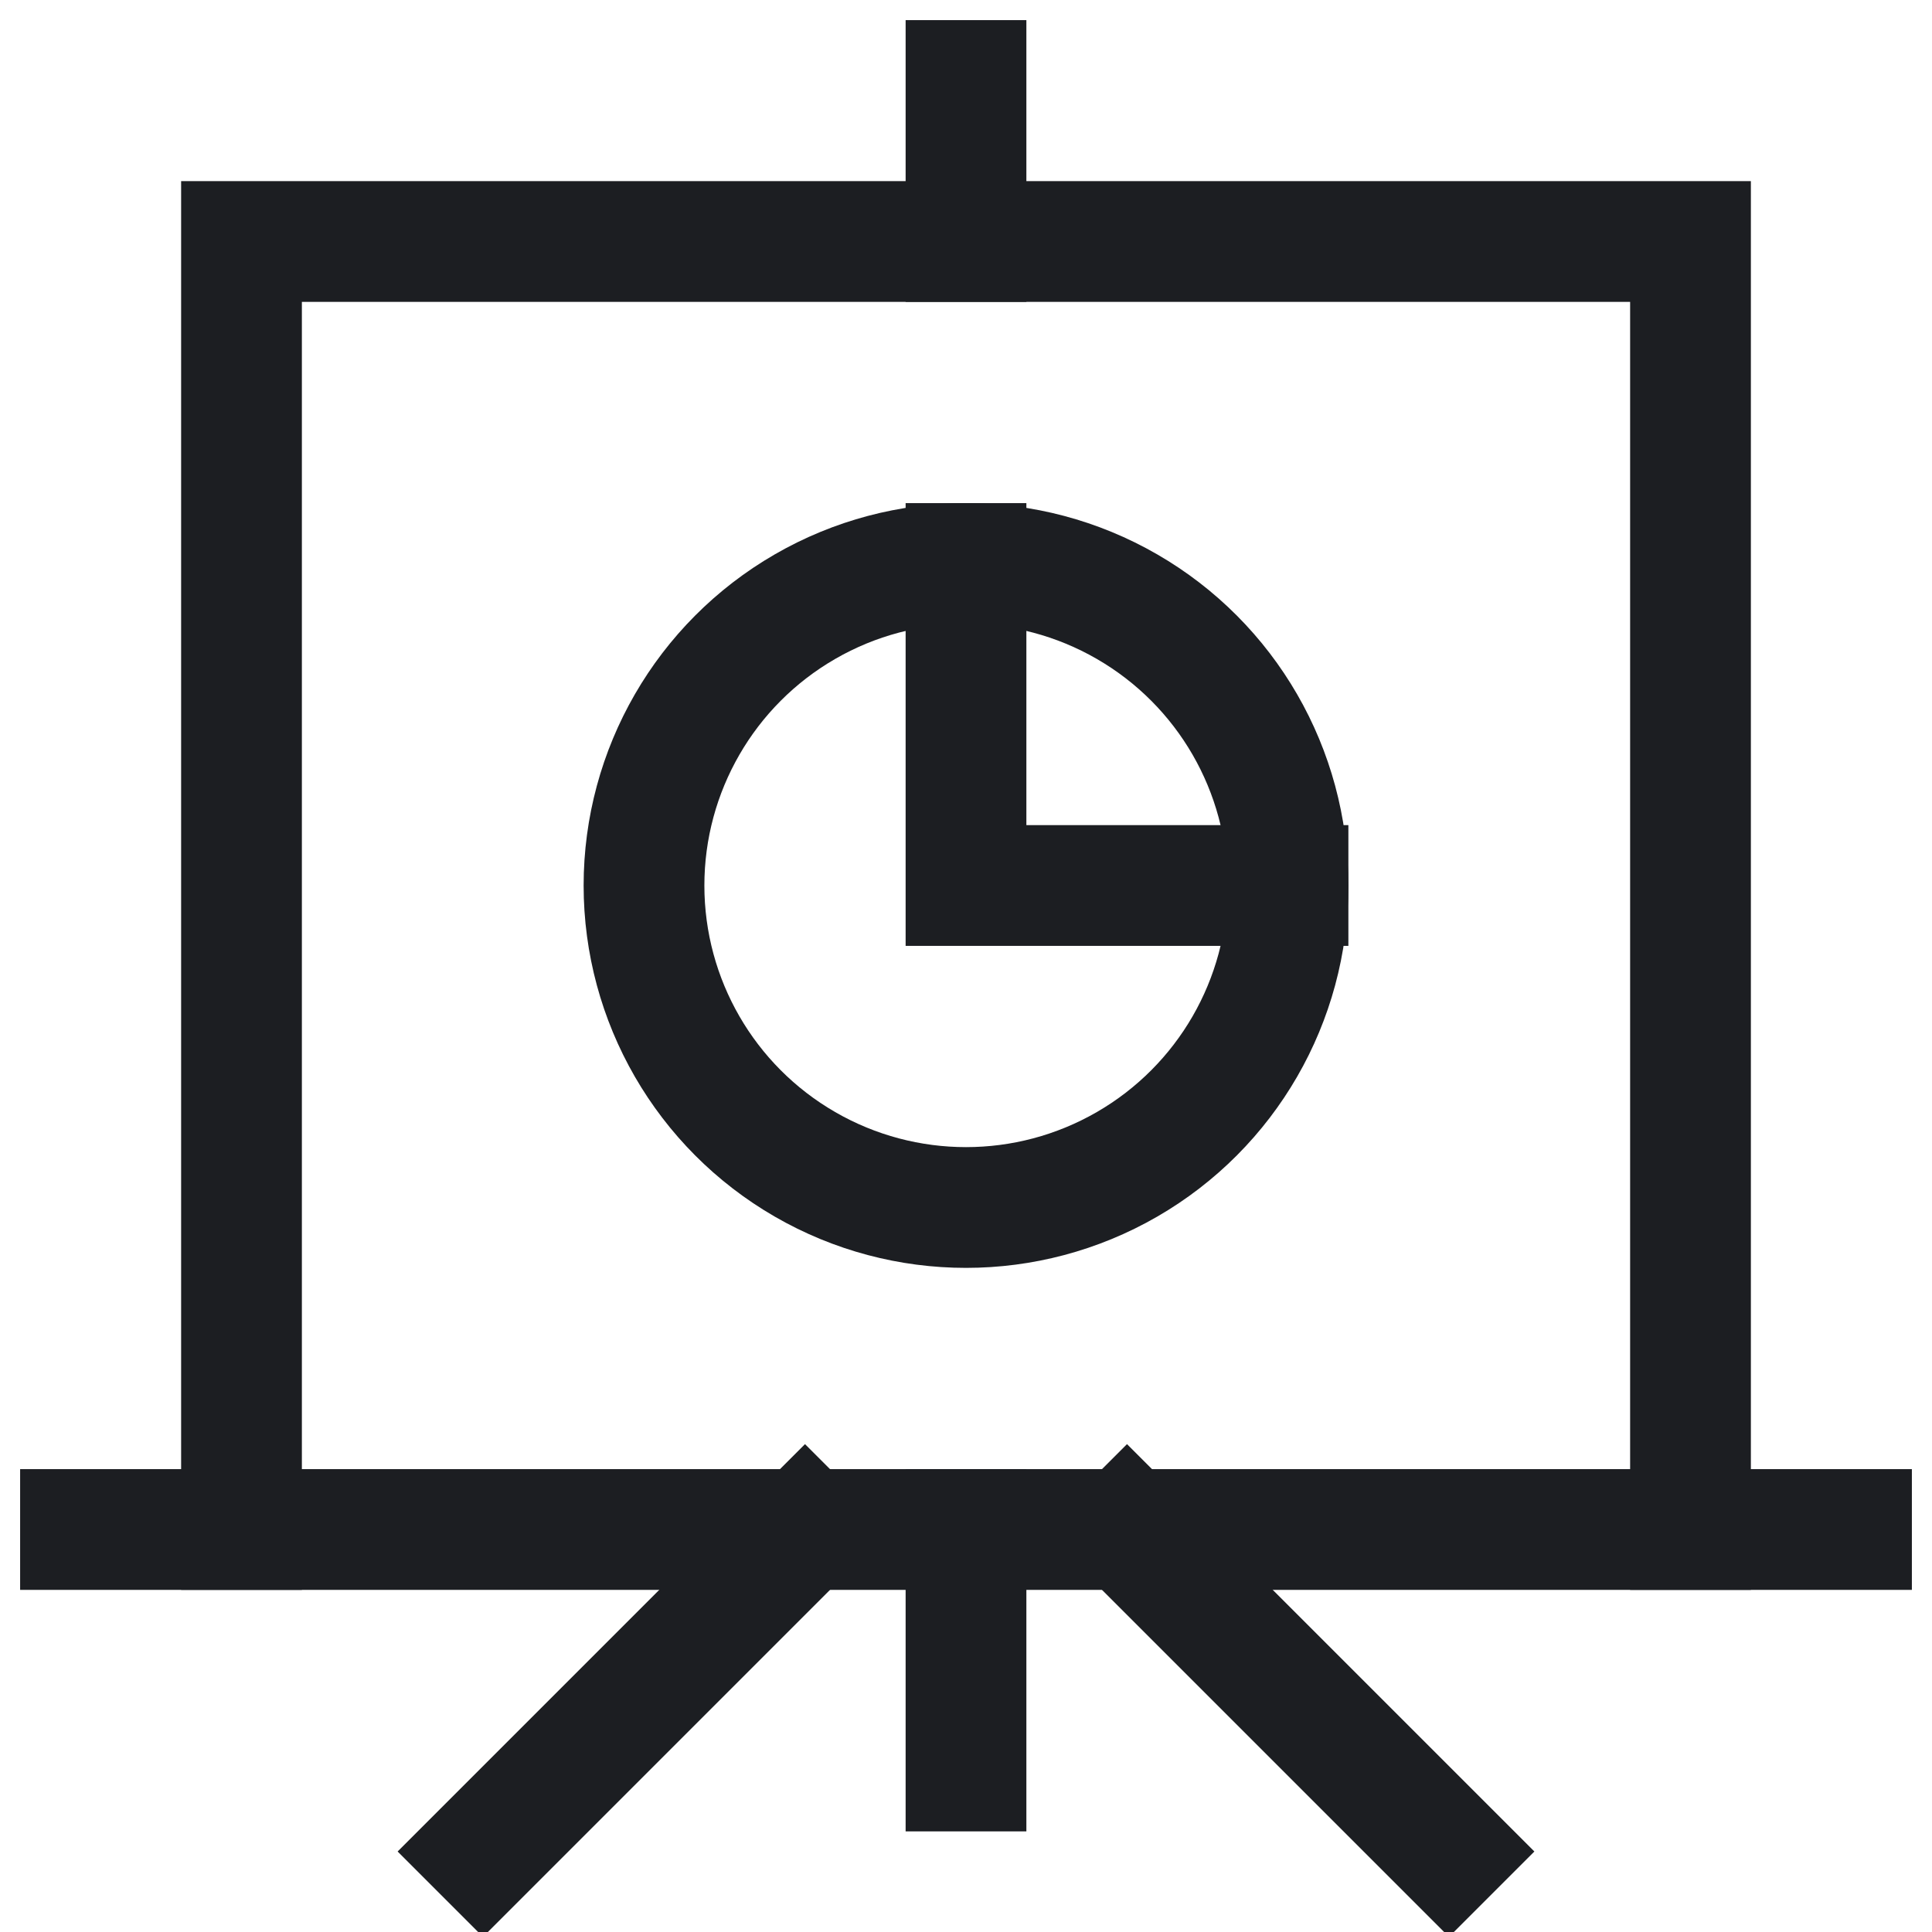
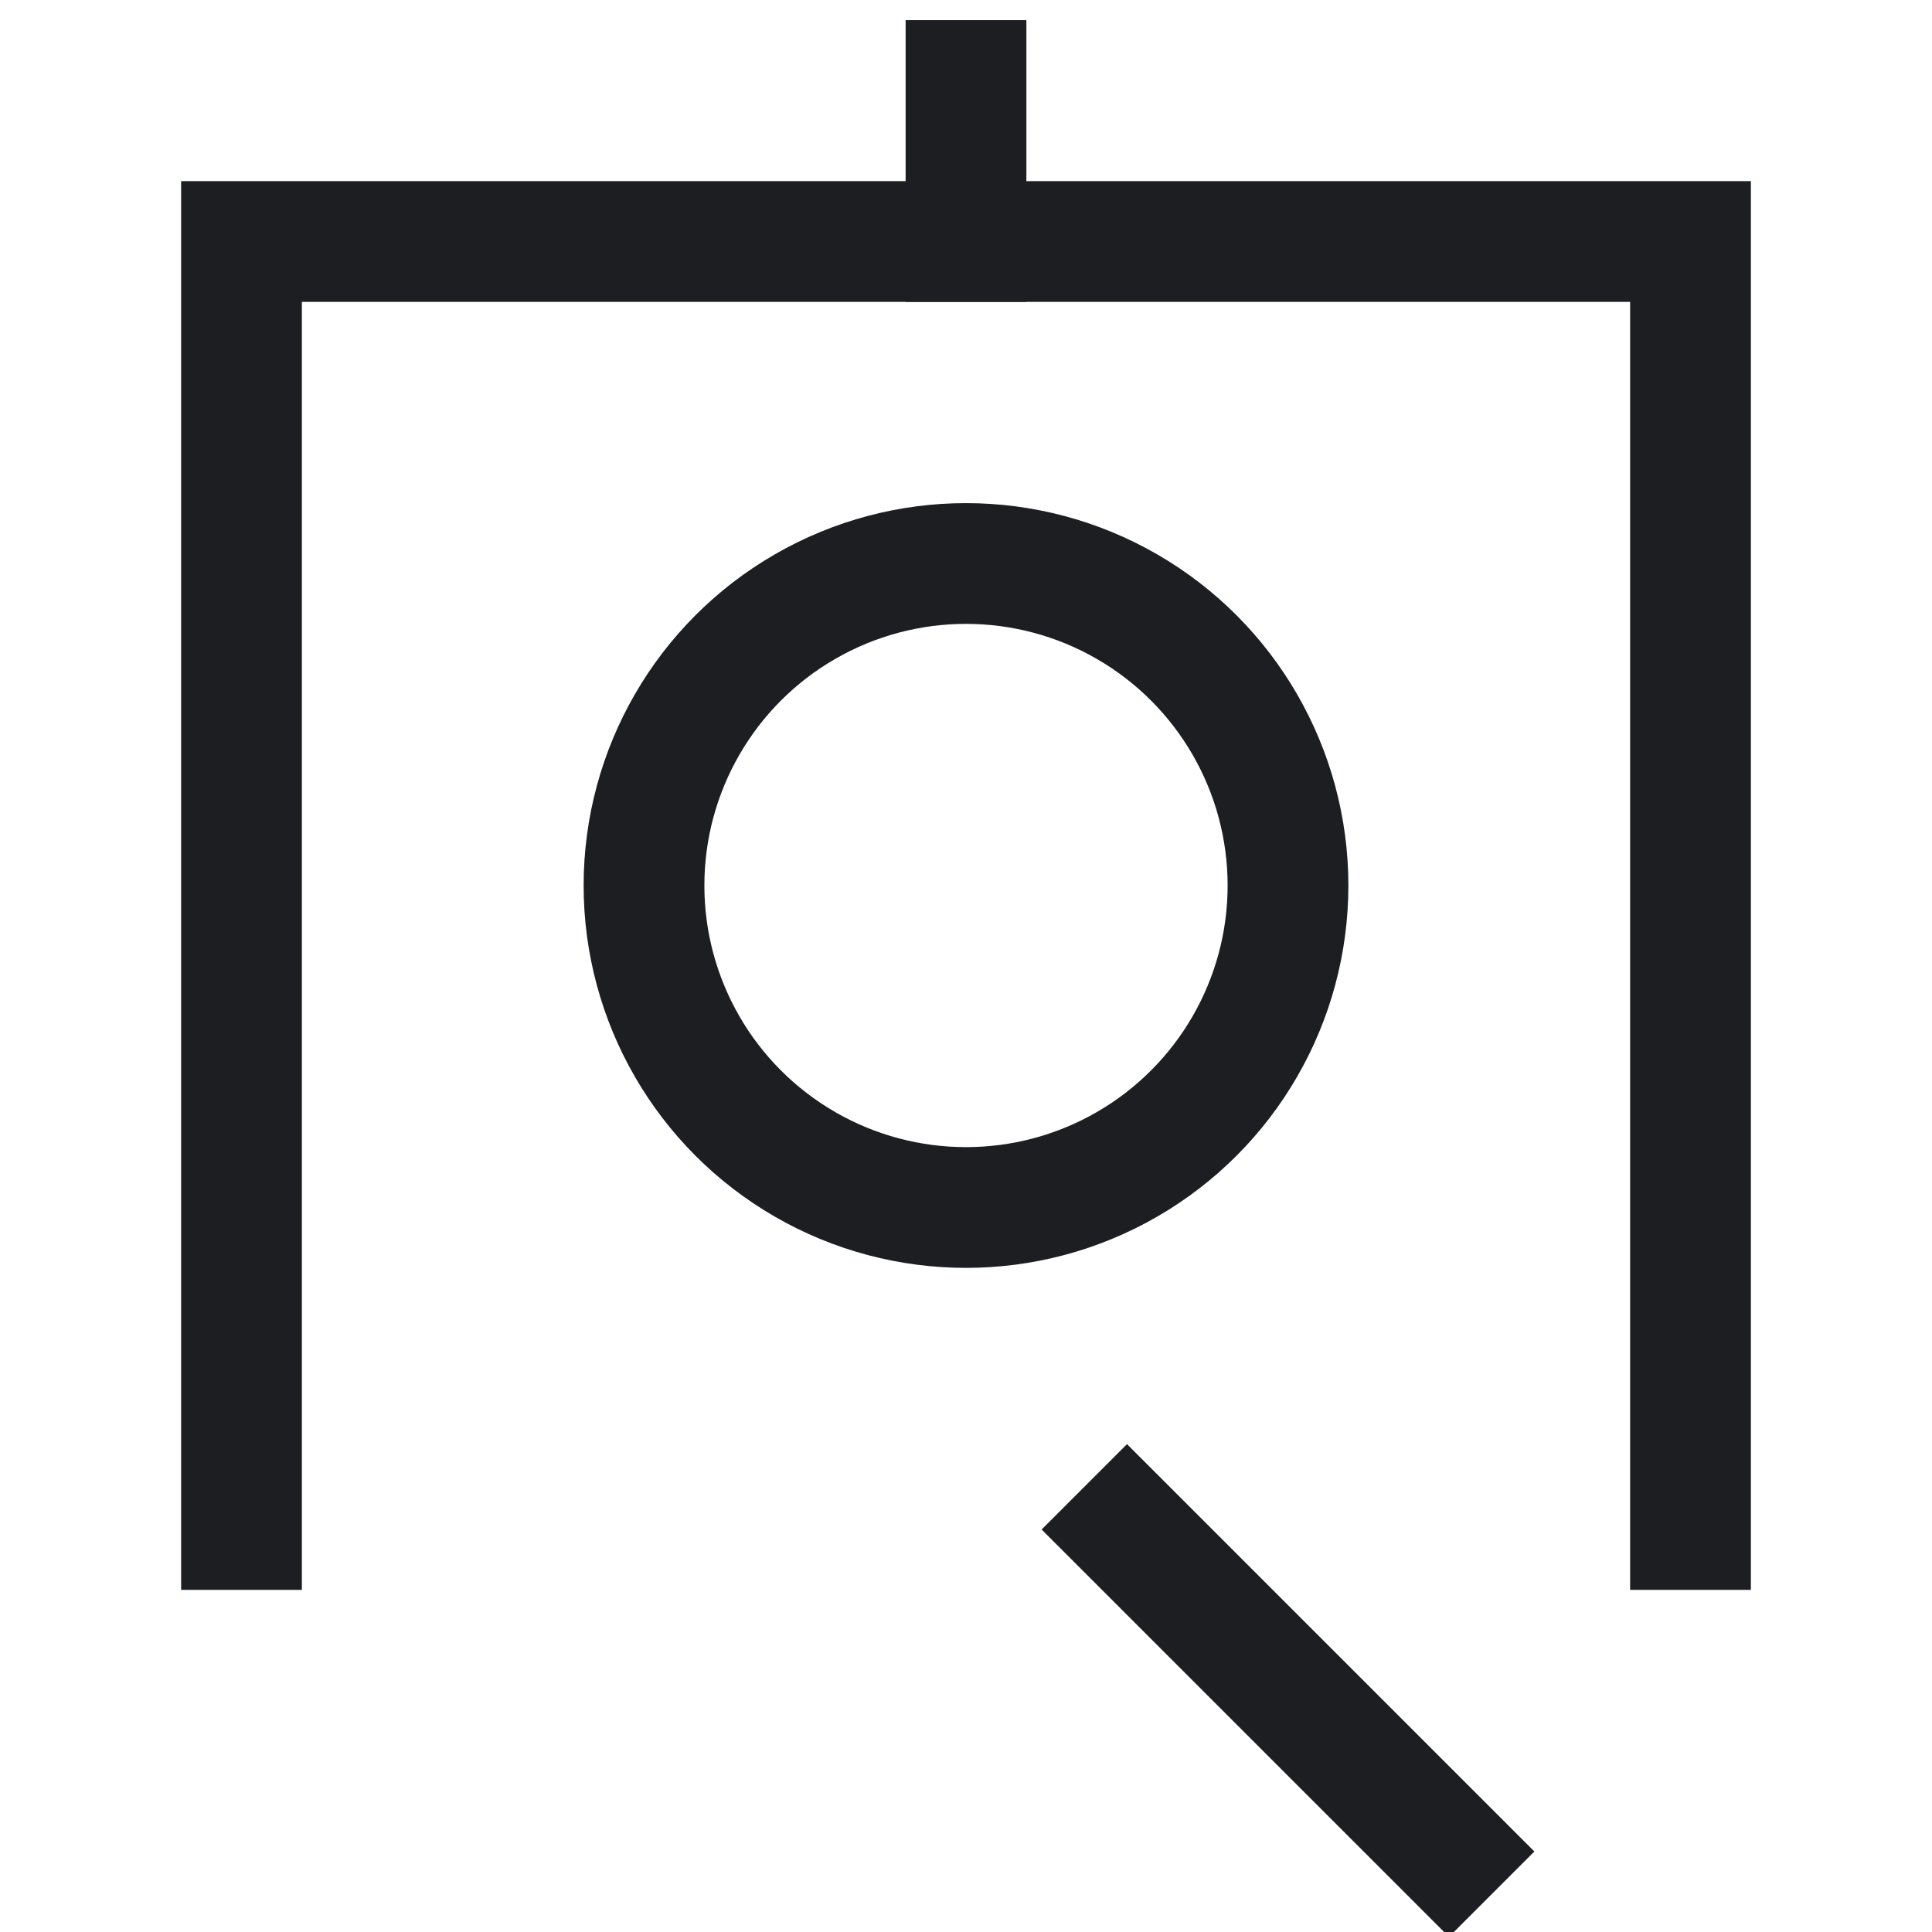
<svg xmlns="http://www.w3.org/2000/svg" height="64" width="64" viewBox="0 0 24 24">
  <title>board</title>
  <g stroke-linecap="square" stroke-width="1.5" fill="none" stroke="#1c1e22" stroke-linejoin="miter" class="nc-icon-wrapper" stroke-miterlimit="10">
-     <polyline data-cap="butt" points="16,11 12,11 12,7 " stroke-linecap="butt" stroke="#1c1e22" />
    <circle cx="12" cy="11" r="4" stroke="#1c1e22" />
-     <line x1="12" y1="19" x2="12" y2="22" />
-     <line data-cap="butt" x1="10" y1="19" x2="6" y2="23" stroke-linecap="butt" />
    <line data-cap="butt" x1="14" y1="19" x2="18" y2="23" stroke-linecap="butt" />
    <polyline points="21,19 21,3 3,3 3,19 " />
-     <line x1="1" y1="19" x2="23" y2="19" />
    <line x1="12" y1="3" x2="12" y2="1" />
  </g>
</svg>